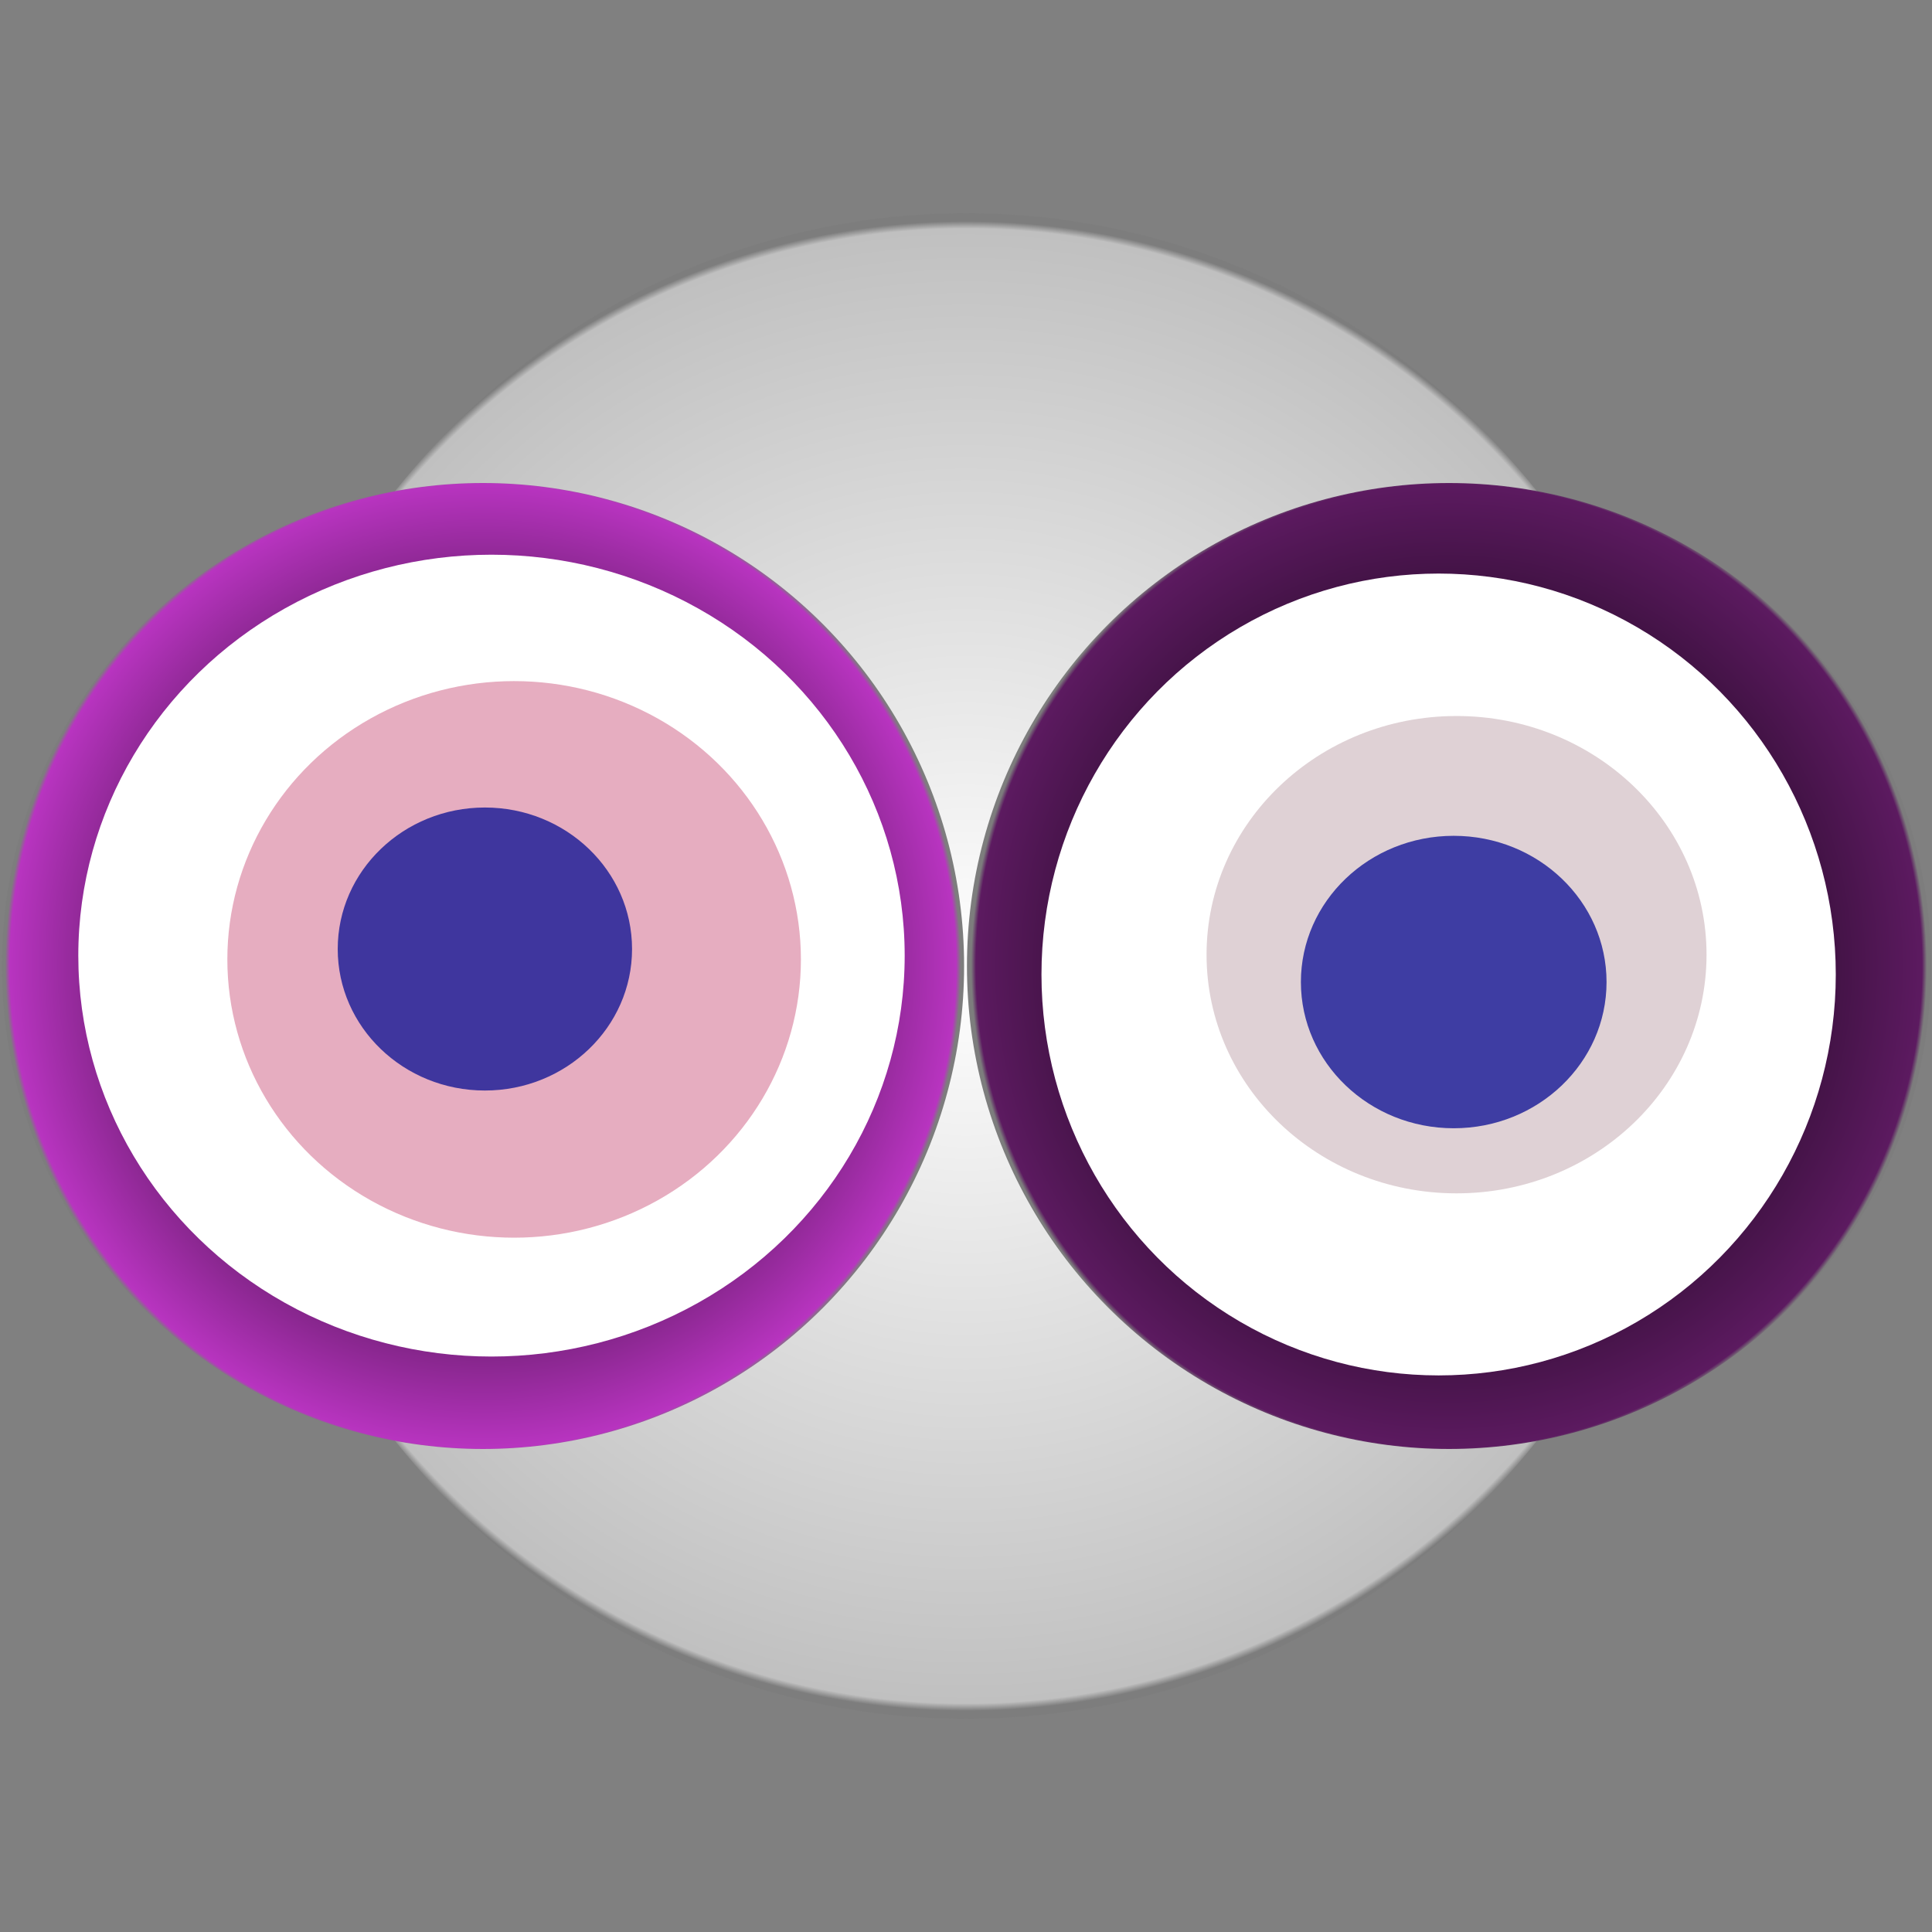
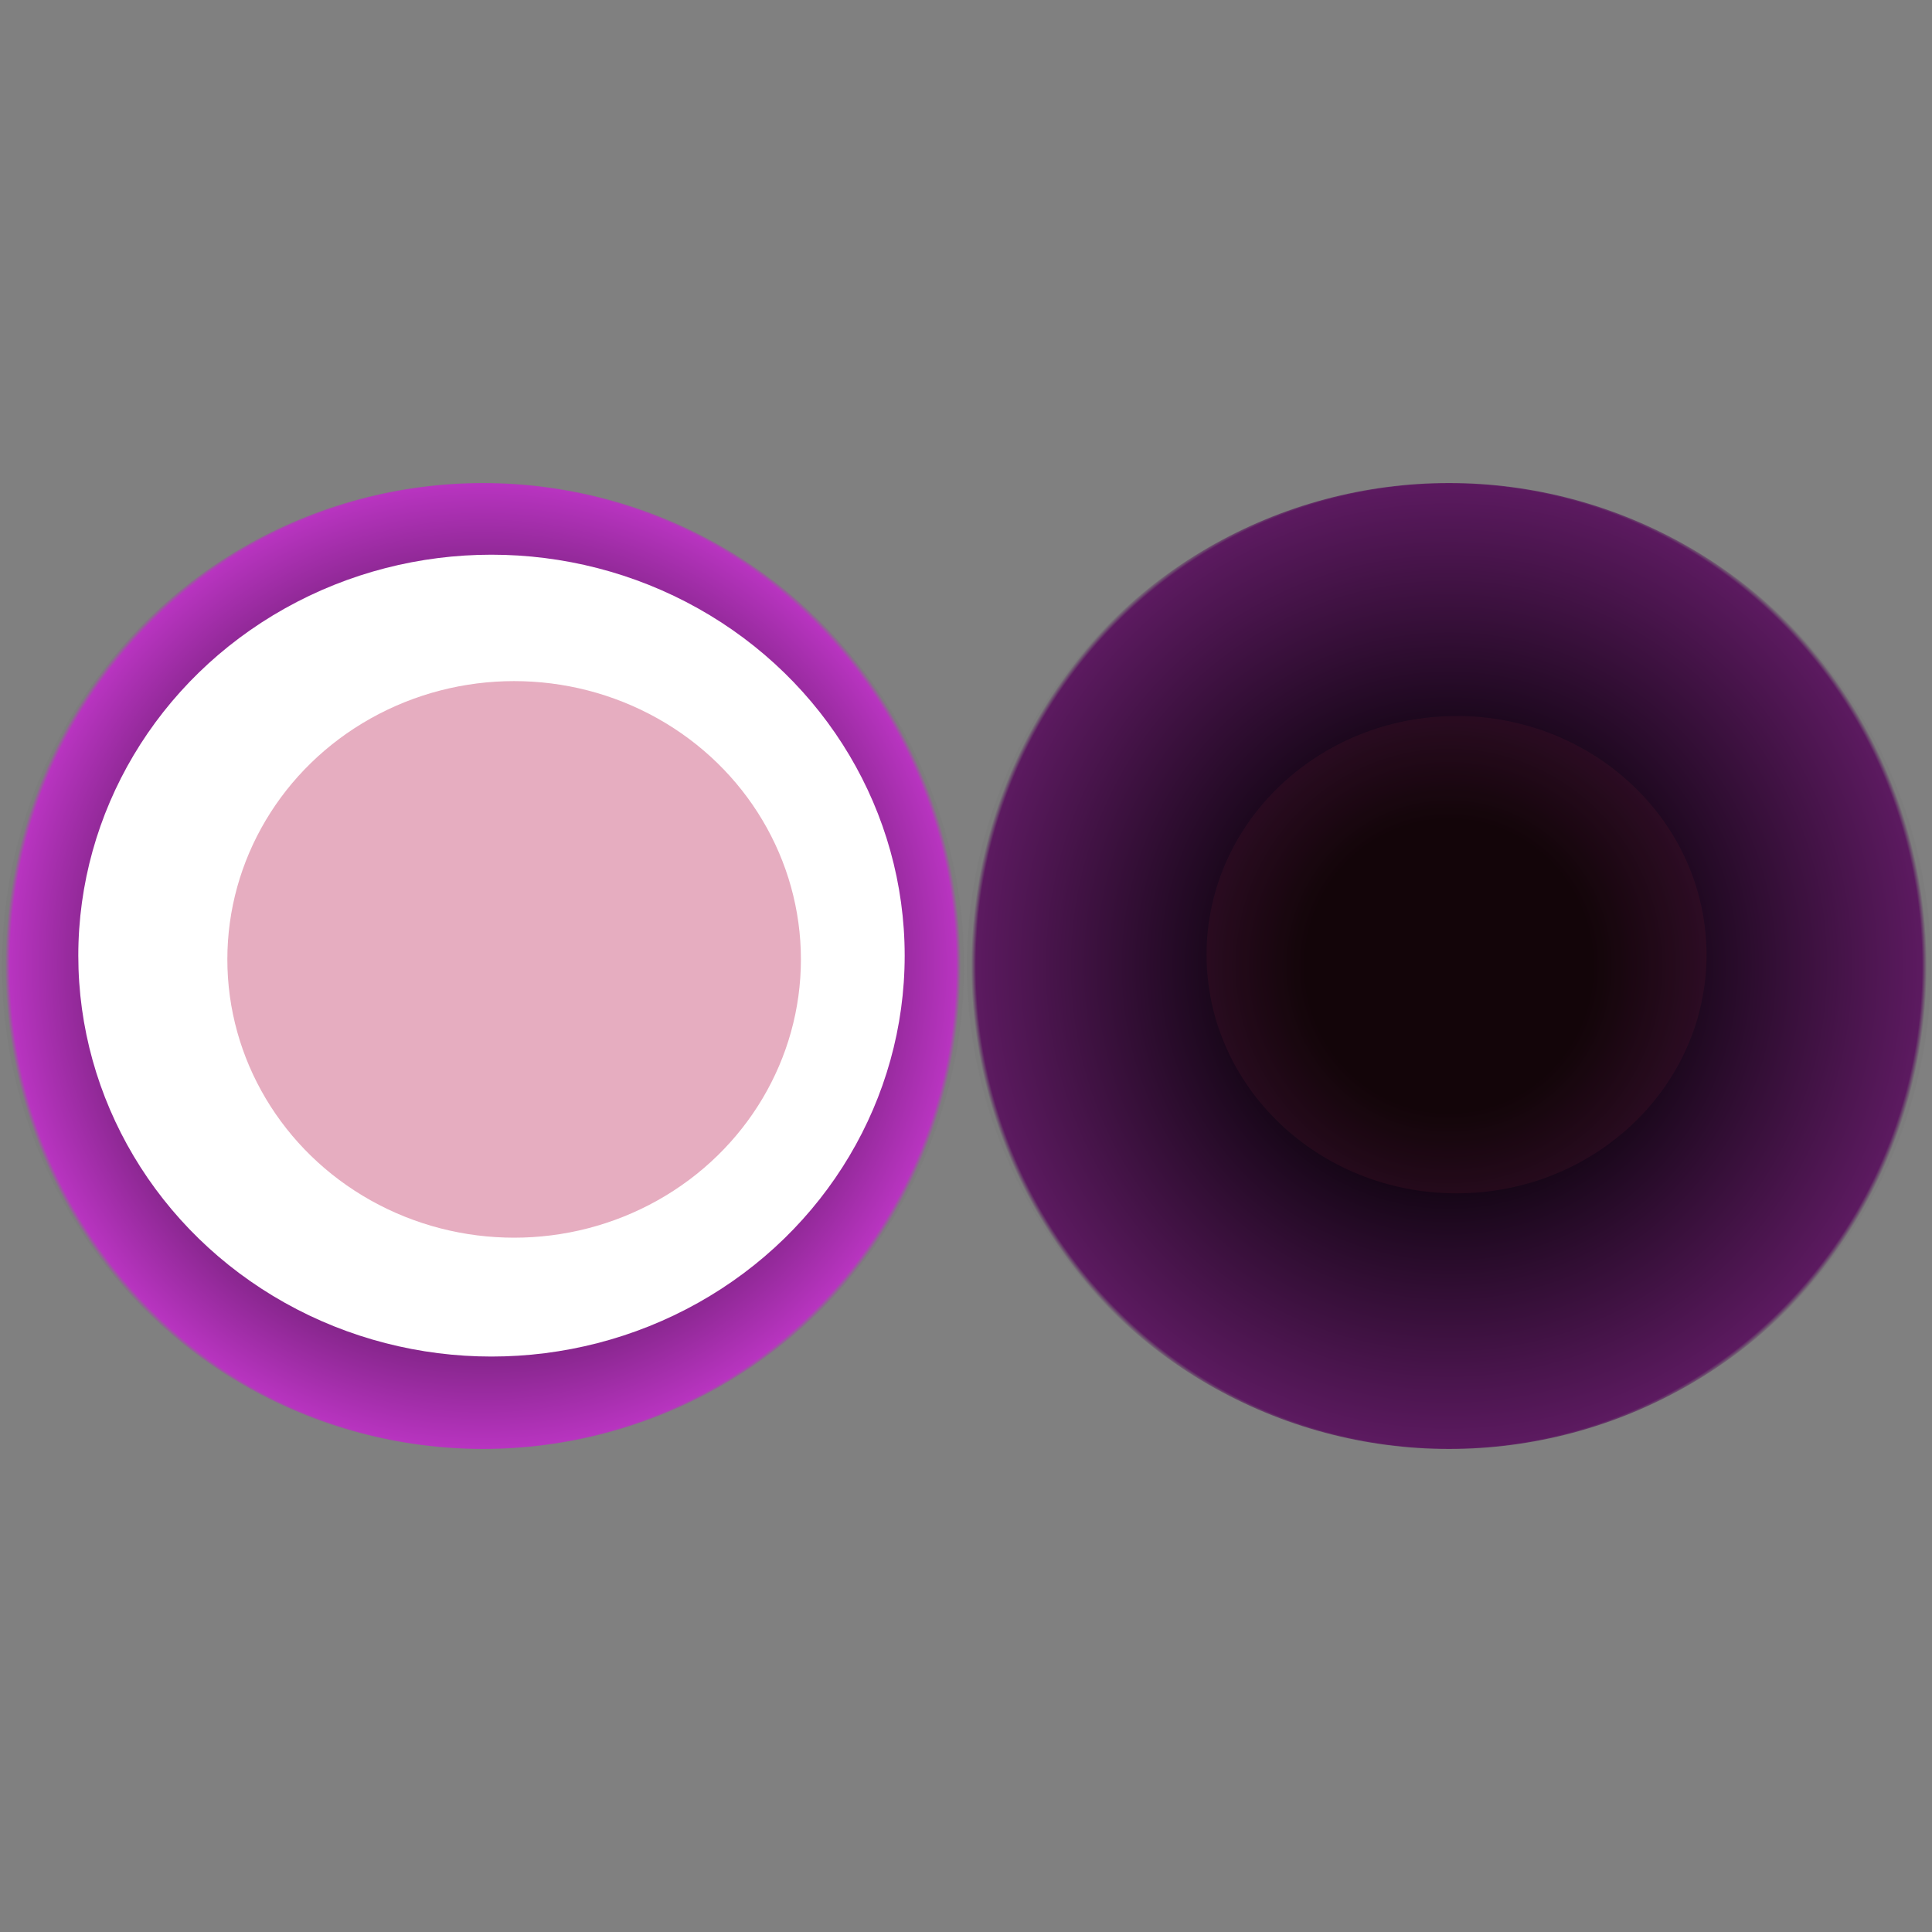
<svg xmlns="http://www.w3.org/2000/svg" width="1024" height="1024">
  <rect width="100%" height="100%" fill="#808080" stroke="none" />
  <g>
    <title>0xdd6b80649e8d472eb8fb52eb7eecfd2dc219ace7</title>
    <g>
      <animateTransform attributeName="transform" begin="0s" dur="20s" type="translate" values="0,0; 12,0; 0,0; -12,0; 0,0" repeatCount="indefinite" />
      <defs>
        <radialGradient id="e_0_g">
          <stop offset="0%" stop-color="#FFF" />
          <stop offset="99%" stop-color="rgb(192,192,192)" />
          <stop offset="100%" stop-color="#7d7d7d" />
        </radialGradient>
      </defs>
-       <ellipse ry="399" rx="390" cy="512" cx="512" fill="url(#e_0_g)" />
    </g>
    <g transform="scale(0.5), translate(0,512)">
      <animateTransform additive="sum" attributeName="transform" begin="0s" dur="14s" type="translate" values="0,0; 0,50; 0,0; 0,-50; 0,0" repeatCount="indefinite" />
      <g>
        <ellipse ry="512" rx="510" cy="512" cx="512" fill="url(#e_1_g1)" />
        <ellipse ry="425" rx="438" cy="501" cx="521" fill="#FFF" />
        <ellipse ry="295" rx="304" cy="505" cx="545" fill="rgba(192,50,98,0.4)" />
-         <ellipse ry="150" rx="156" cy="494" cx="514" fill="rgba(22, 24, 150, 0.8)" />
        <animateTransform attributeName="transform" begin="0s" dur="14s" type="rotate" from="360 512 512" to="0 512 512" repeatCount="indefinite" />
        <defs>
          <radialGradient id="e_1_g1">
            <stop offset="30%" stop-color="#000" />
            <stop offset="99%" stop-color="rgb(184,52,192)" />
            <stop offset="100%" stop-color="rgba(125,125,125,1)" />
          </radialGradient>
        </defs>
      </g>
    </g>
    <g transform="scale(0.5), translate(1024,512)">
      <animateTransform additive="sum" attributeName="transform" begin="0s" dur="11s" type="translate" values="0,0; 0,-50; 0,0; 0,50; 0,0" repeatCount="indefinite" />
      <g>
        <ellipse ry="512" rx="511" cy="512" cx="512" fill="url(#e_1_g2)" />
-         <ellipse ry="425" rx="421" cy="521" cx="501" fill="#FFF" />
        <ellipse ry="253" rx="265" cy="500" cx="520" fill="rgba(96,25,49,0.2)" />
-         <ellipse ry="155" rx="162" cy="529" cx="517" fill="rgba(22, 24, 150, 0.8)" />
        <animateTransform attributeName="transform" begin="0s" dur="11s" type="rotate" from="360 512 512" to="0 512 512" repeatCount="indefinite" />
        <defs>
          <radialGradient id="e_1_g2">
            <stop offset="30%" stop-color="#000" />
            <stop offset="99%" stop-color="rgb(92,26,96)" />
            <stop offset="100%" stop-color="rgba(125,125,125,1)" />
          </radialGradient>
        </defs>
      </g>
    </g>
  </g>
</svg>